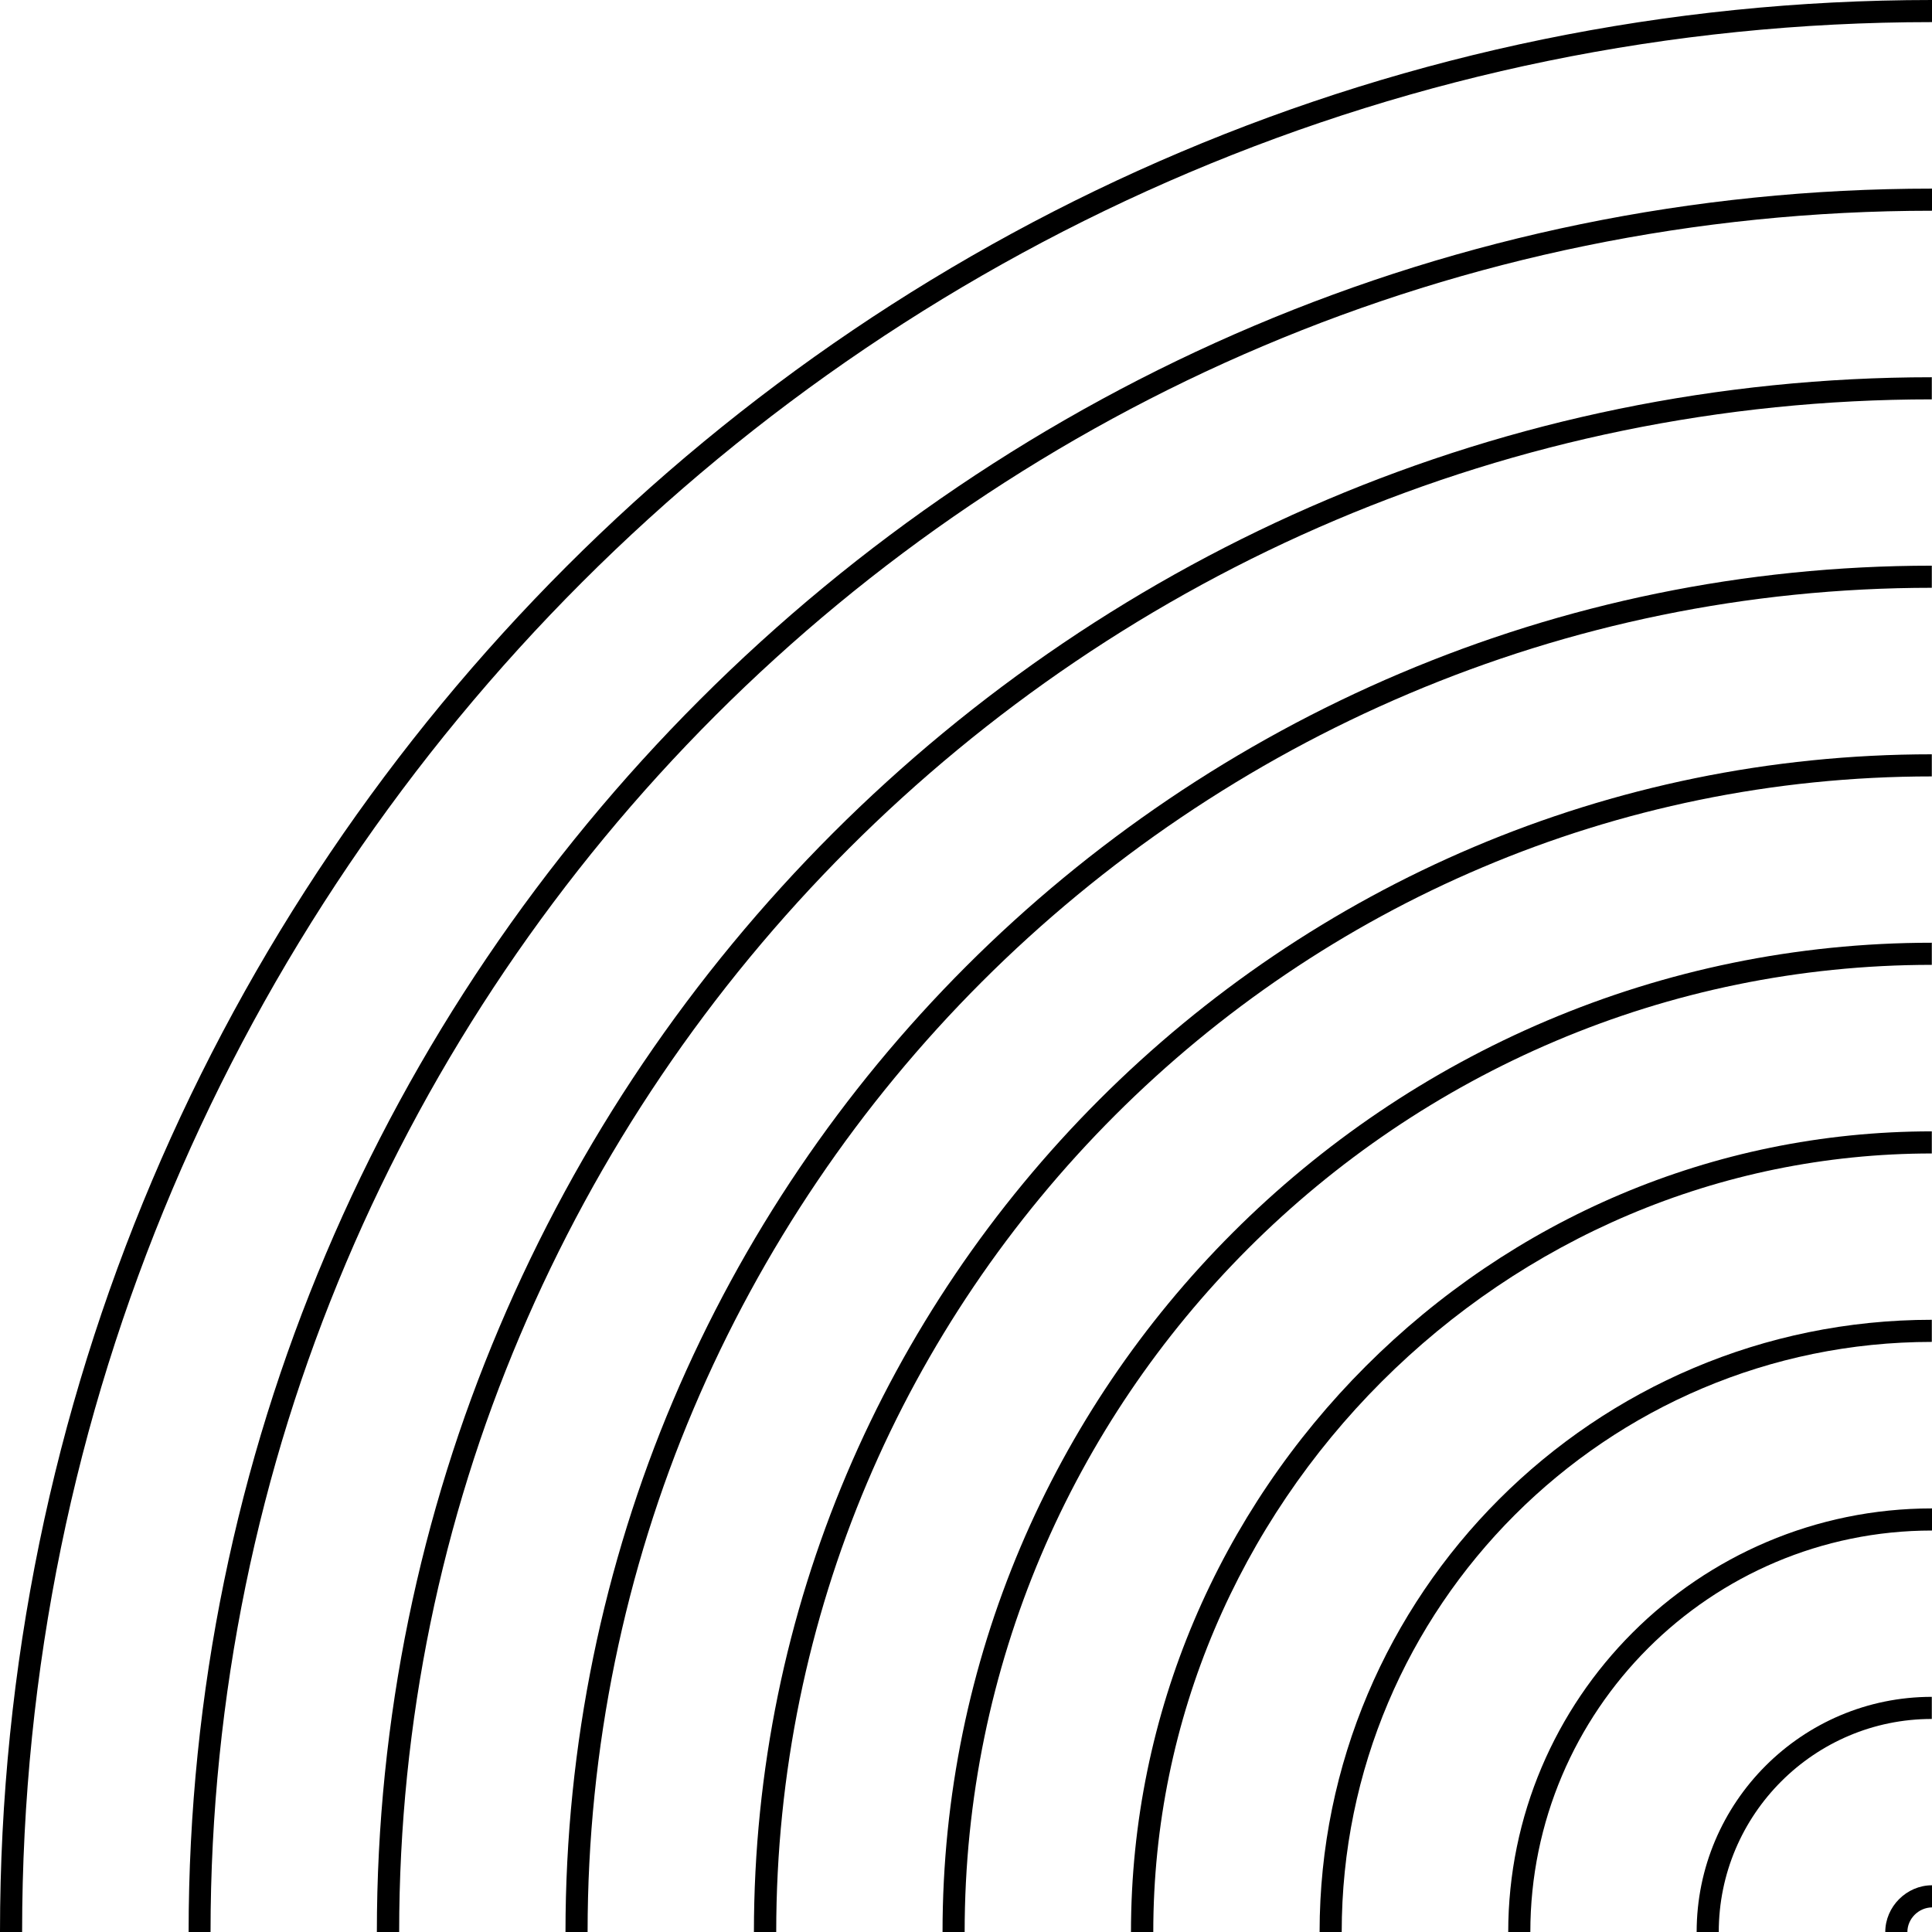
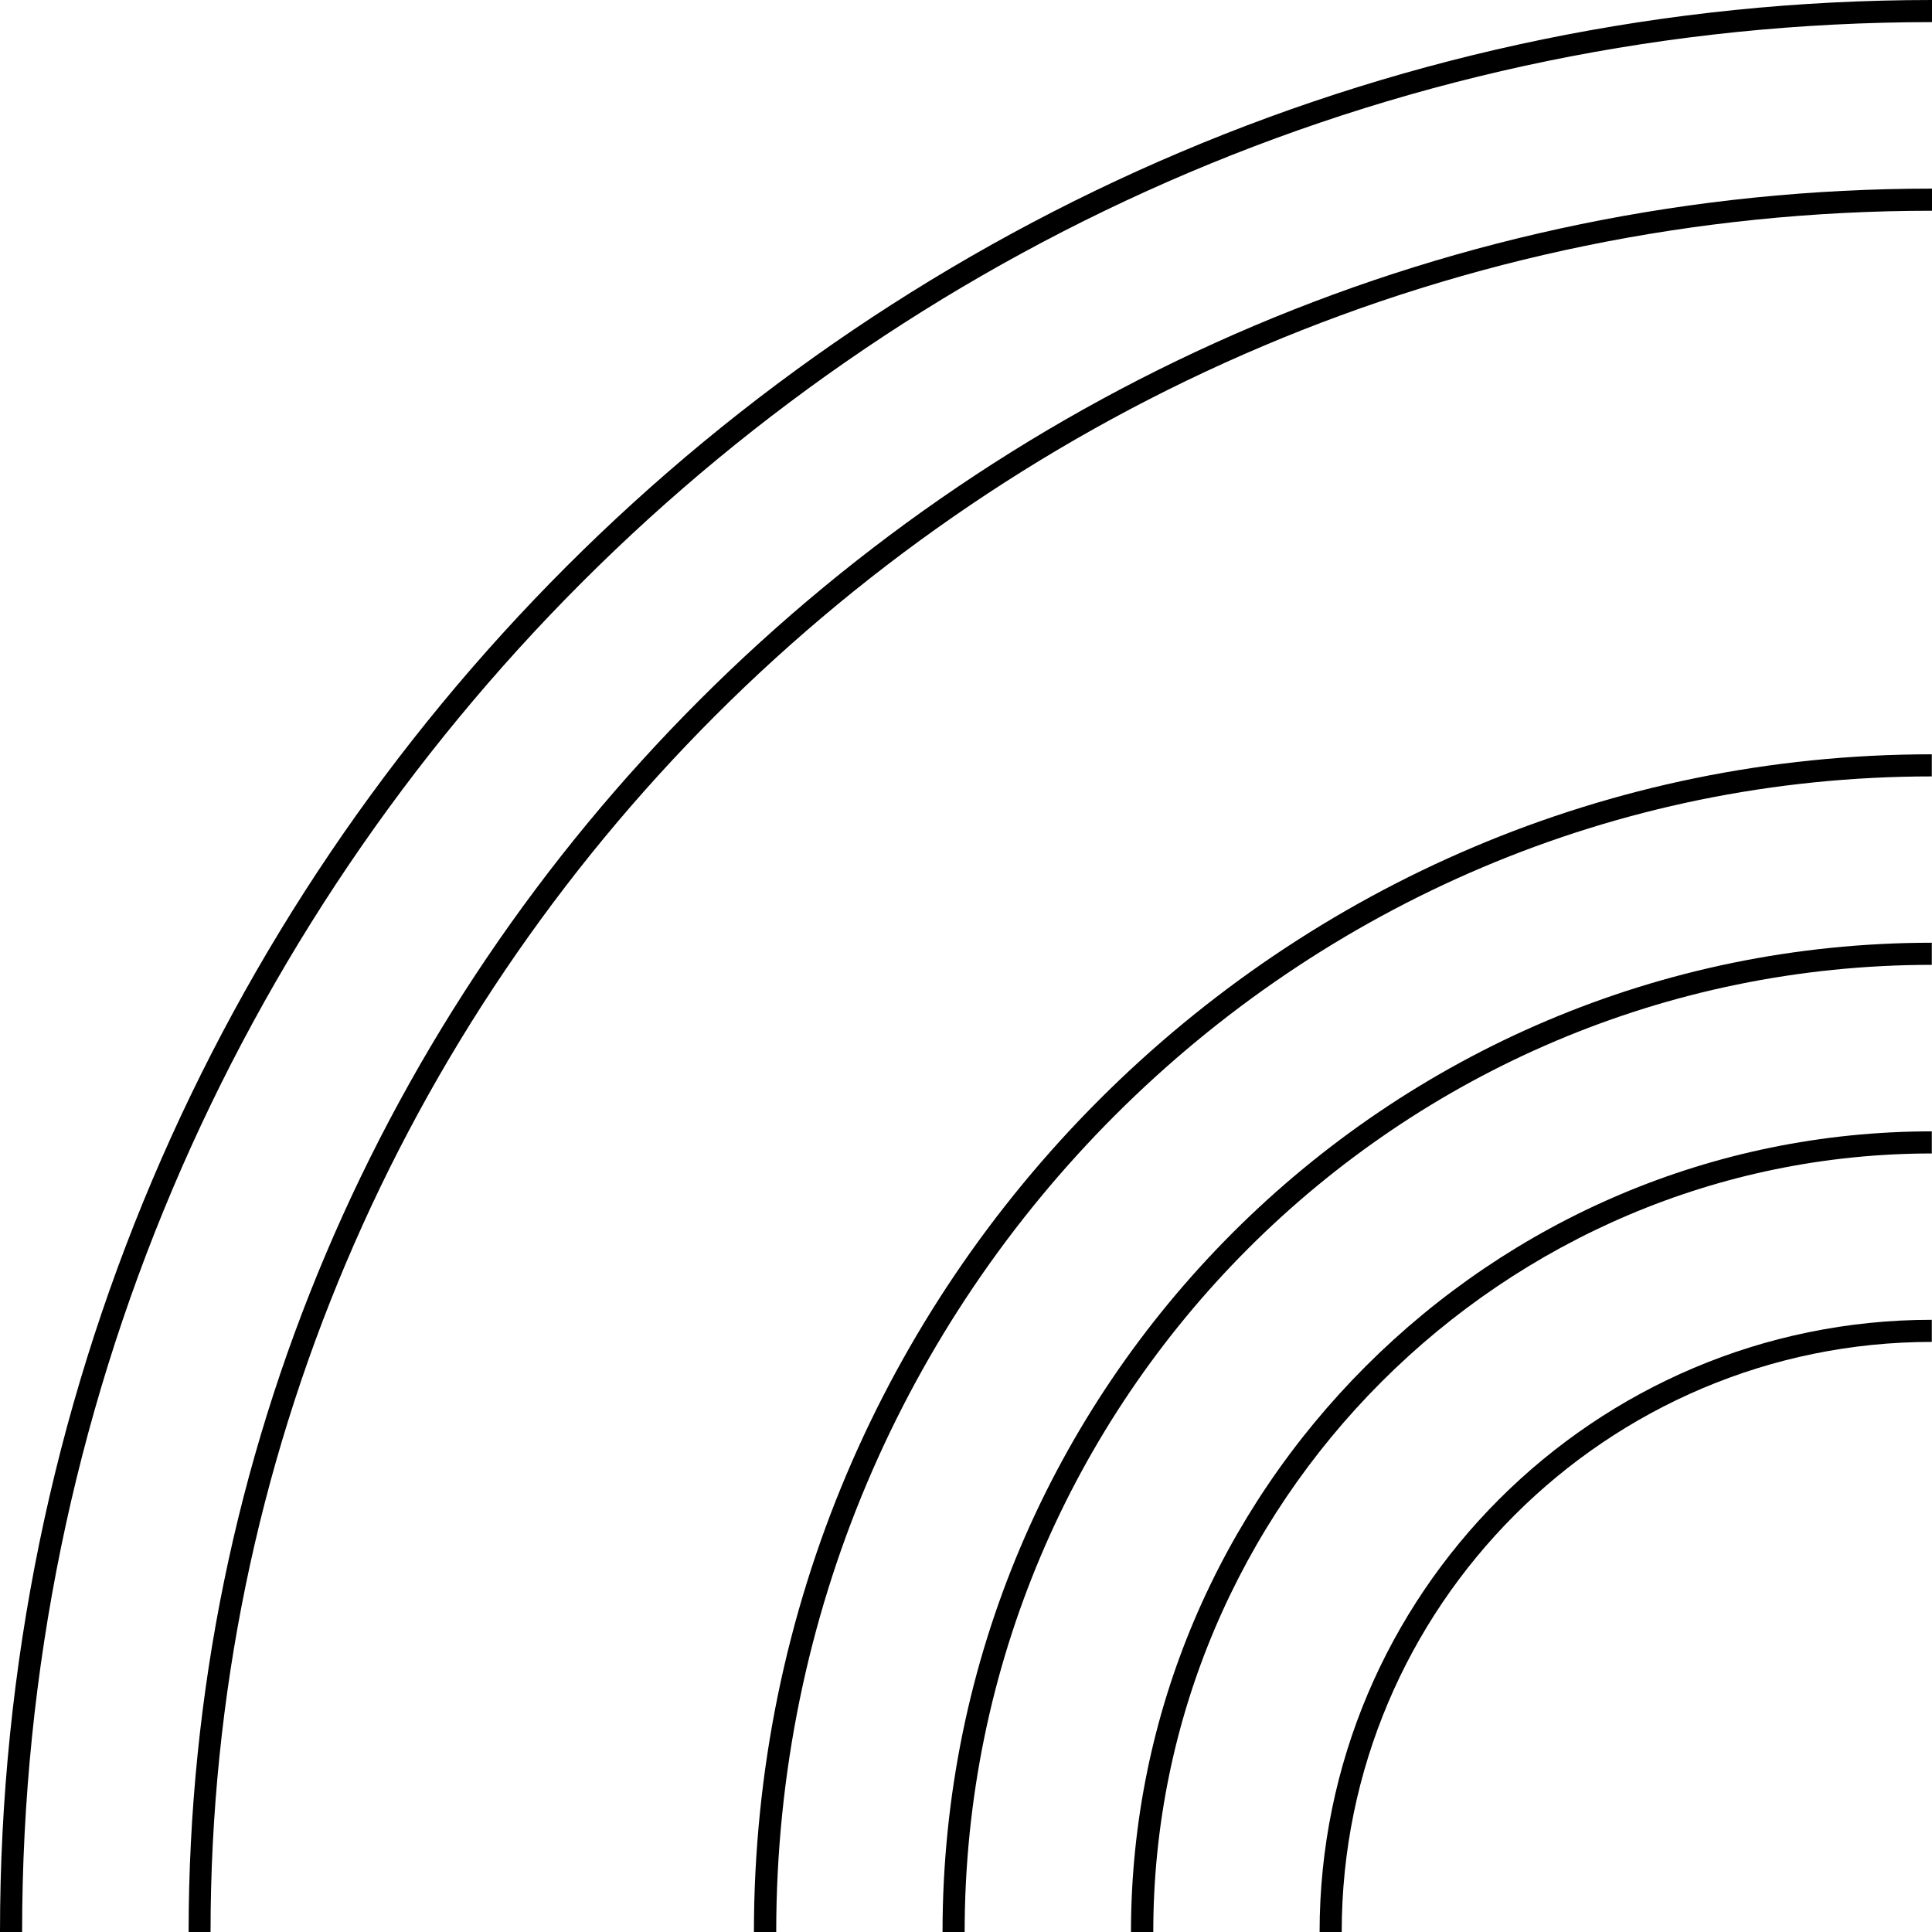
<svg xmlns="http://www.w3.org/2000/svg" viewBox="0 0 100.48 100.48">
  <g id="a" />
  <g id="b">
    <g id="c">
      <g>
        <path d="M100.48,1.15V0C45.07,0,0,45.07,0,100.48H1.15C1.15,45.71,45.71,1.15,100.48,1.15Z" />
        <path d="M9.8,100.48h1.15C10.96,51.12,51.12,10.96,100.48,10.96v-1.15c-50,0-90.67,40.67-90.67,90.67Z" />
-         <path d="M19.61,100.48h1.15c0-43.95,35.76-79.71,79.71-79.71v-1.15c-44.59,0-80.87,36.28-80.87,80.87Z" />
-         <path d="M29.41,100.48h1.15c0-38.55,31.36-69.91,69.91-69.91v-1.15c-39.18,0-71.06,31.88-71.06,71.06Z" />
        <path d="M39.22,100.48h1.15c0-33.14,26.96-60.1,60.1-60.1v-1.15c-33.78,0-61.26,27.48-61.26,61.26Z" />
        <path d="M49.02,100.48h1.15c0-27.73,22.56-50.3,50.3-50.3v-1.15c-28.37,0-51.45,23.08-51.45,51.45Z" />
        <path d="M58.83,100.48h1.15c0-22.33,18.17-40.49,40.49-40.49v-1.15c-22.96,0-41.65,18.68-41.65,41.65Z" />
        <path d="M68.63,100.48h1.15c0-16.92,13.77-30.69,30.69-30.69v-1.15c-17.56,0-31.84,14.28-31.84,31.84Z" />
-         <path d="M78.44,100.48h1.15c0-11.52,9.37-20.88,20.89-20.88v-1.15c-12.15,0-22.04,9.89-22.04,22.04Z" />
-         <path d="M88.24,100.48h1.15c0-6.11,4.97-11.08,11.08-11.08v-1.15c-6.75,0-12.23,5.49-12.23,12.23Z" />
-         <path d="M98.05,100.48h1.15c0-.69,.58-1.27,1.28-1.28v-1.15c-1.32,0-2.43,1.11-2.43,2.43Z" />
      </g>
    </g>
  </g>
</svg>